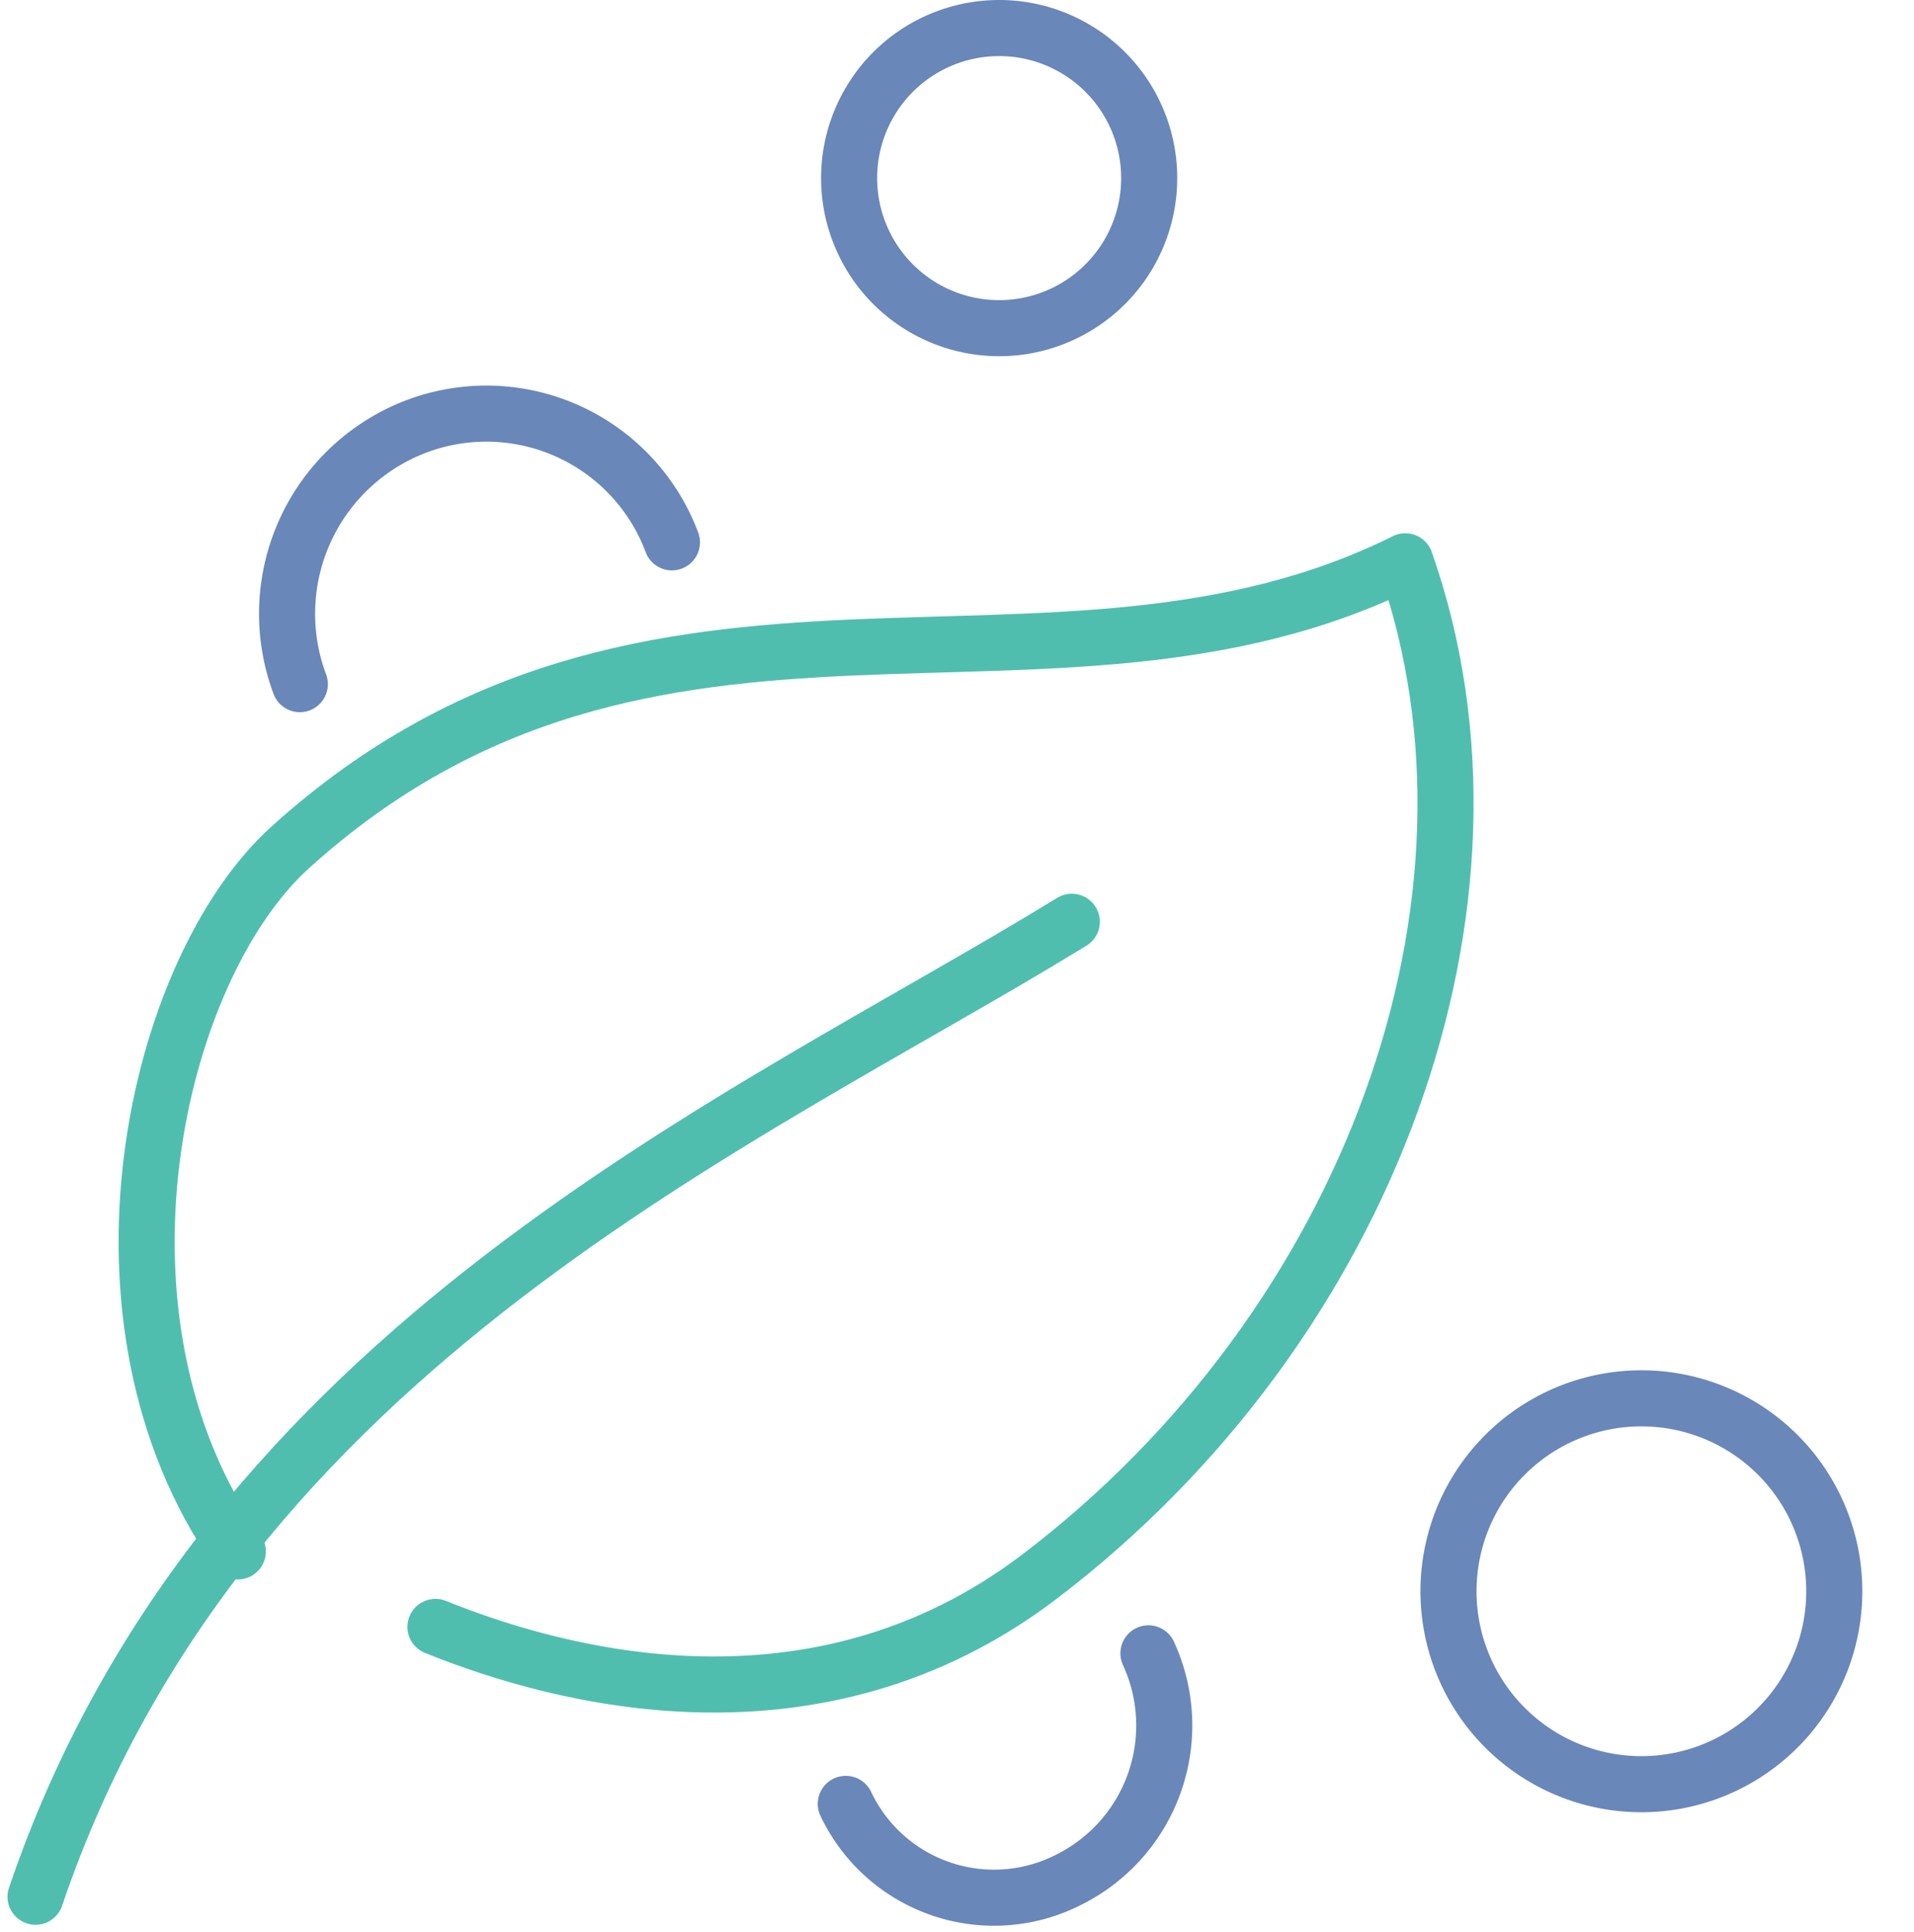
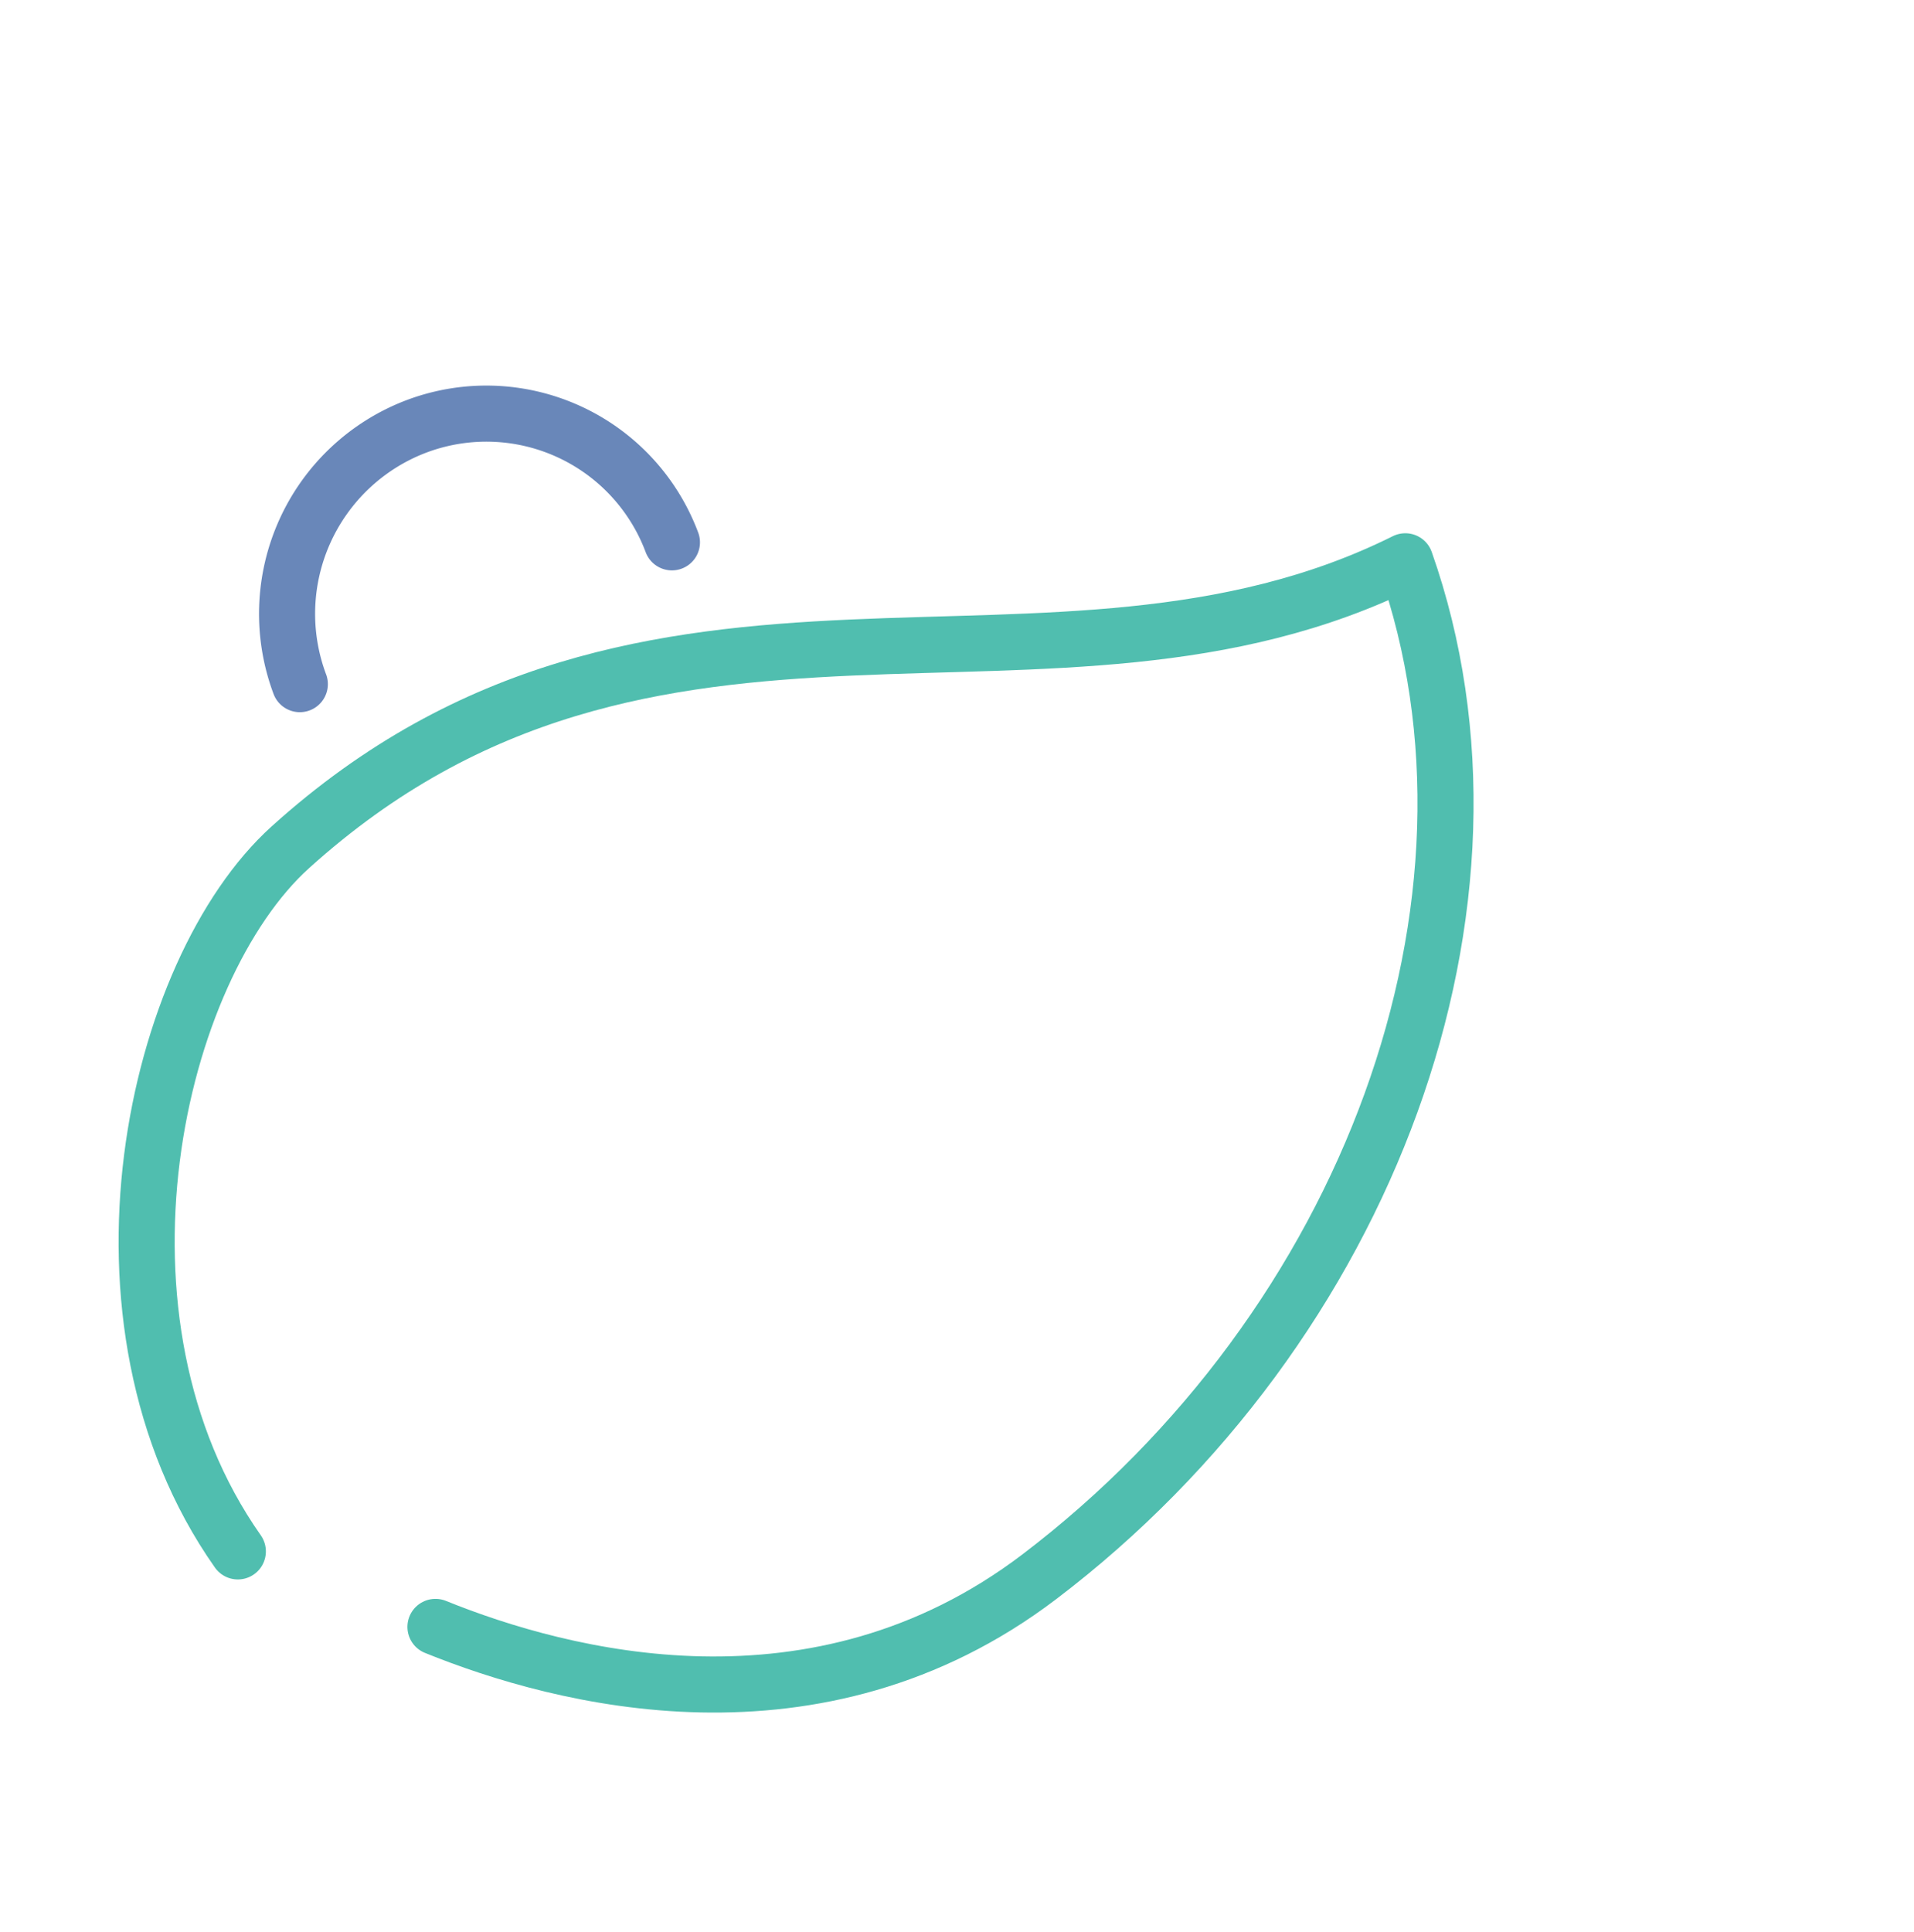
<svg xmlns="http://www.w3.org/2000/svg" width="102.402" height="103.362" viewBox="0 0 102.402 103.362">
  <g id="Icon-EMEA_RI-Overview-Solutions" transform="translate(-4028.182 -2797.169)">
    <path id="Path_16487" data-name="Path 16487" d="M4036.635,2822.145a10.722,10.722,0,0,1,6.208-13.776,10.6,10.6,0,0,1,13.7,6.191" transform="translate(7.588 11.619)" fill="none" stroke="#6987b9" stroke-linecap="round" stroke-linejoin="round" stroke-width="3" />
-     <path id="Path_16488" data-name="Path 16488" d="M4065.2,2836.617a9.215,9.215,0,0,1-4.276,12.114,8.777,8.777,0,0,1-11.916-4.062" transform="translate(24.425 48.991)" fill="none" stroke="#6987b9" stroke-linecap="round" stroke-linejoin="round" stroke-width="3" />
    <path id="Path_16489" data-name="Path 16489" d="M4037.555,2864.107c-8.747-12.435-4.444-31.112,2.806-37.662,19.4-17.526,40.709-5.867,59.655-15.3,6.421,18.244-1.934,40.917-19.593,54.328-11.892,9.029-25.539,5.408-32.295,2.672" transform="translate(3.352 16.048)" fill="none" stroke="#50beaf" stroke-linecap="round" stroke-linejoin="round" stroke-width="3" />
-     <path id="Path_16490" data-name="Path 16490" d="M4030.084,2871.707c10-29.477,38.084-41.489,55.442-52.153" transform="translate(0 26.921)" fill="none" stroke="#50beaf" stroke-linecap="round" stroke-linejoin="round" stroke-width="3" />
-     <path id="Path_16491" data-name="Path 16491" d="M4065.138,2806.744a8.027,8.027,0,1,1-8.027-8.075,8.027,8.027,0,0,1,8.027,8.075Z" transform="translate(24.527)" fill="none" stroke="#6987b9" stroke-linecap="round" stroke-linejoin="round" stroke-width="3" />
-     <path id="Path_16492" data-name="Path 16492" d="M4083.725,2840.99a10.32,10.32,0,1,1-10.32-10.32,10.321,10.321,0,0,1,10.32,10.32Z" transform="translate(42.594 41.297)" fill="none" stroke="#6987b9" stroke-linecap="round" stroke-linejoin="round" stroke-width="3" />
    <rect id="Rectangle_1949" data-name="Rectangle 1949" width="100" height="100" transform="translate(4030.584 2798.678)" fill="none" />
  </g>
</svg>